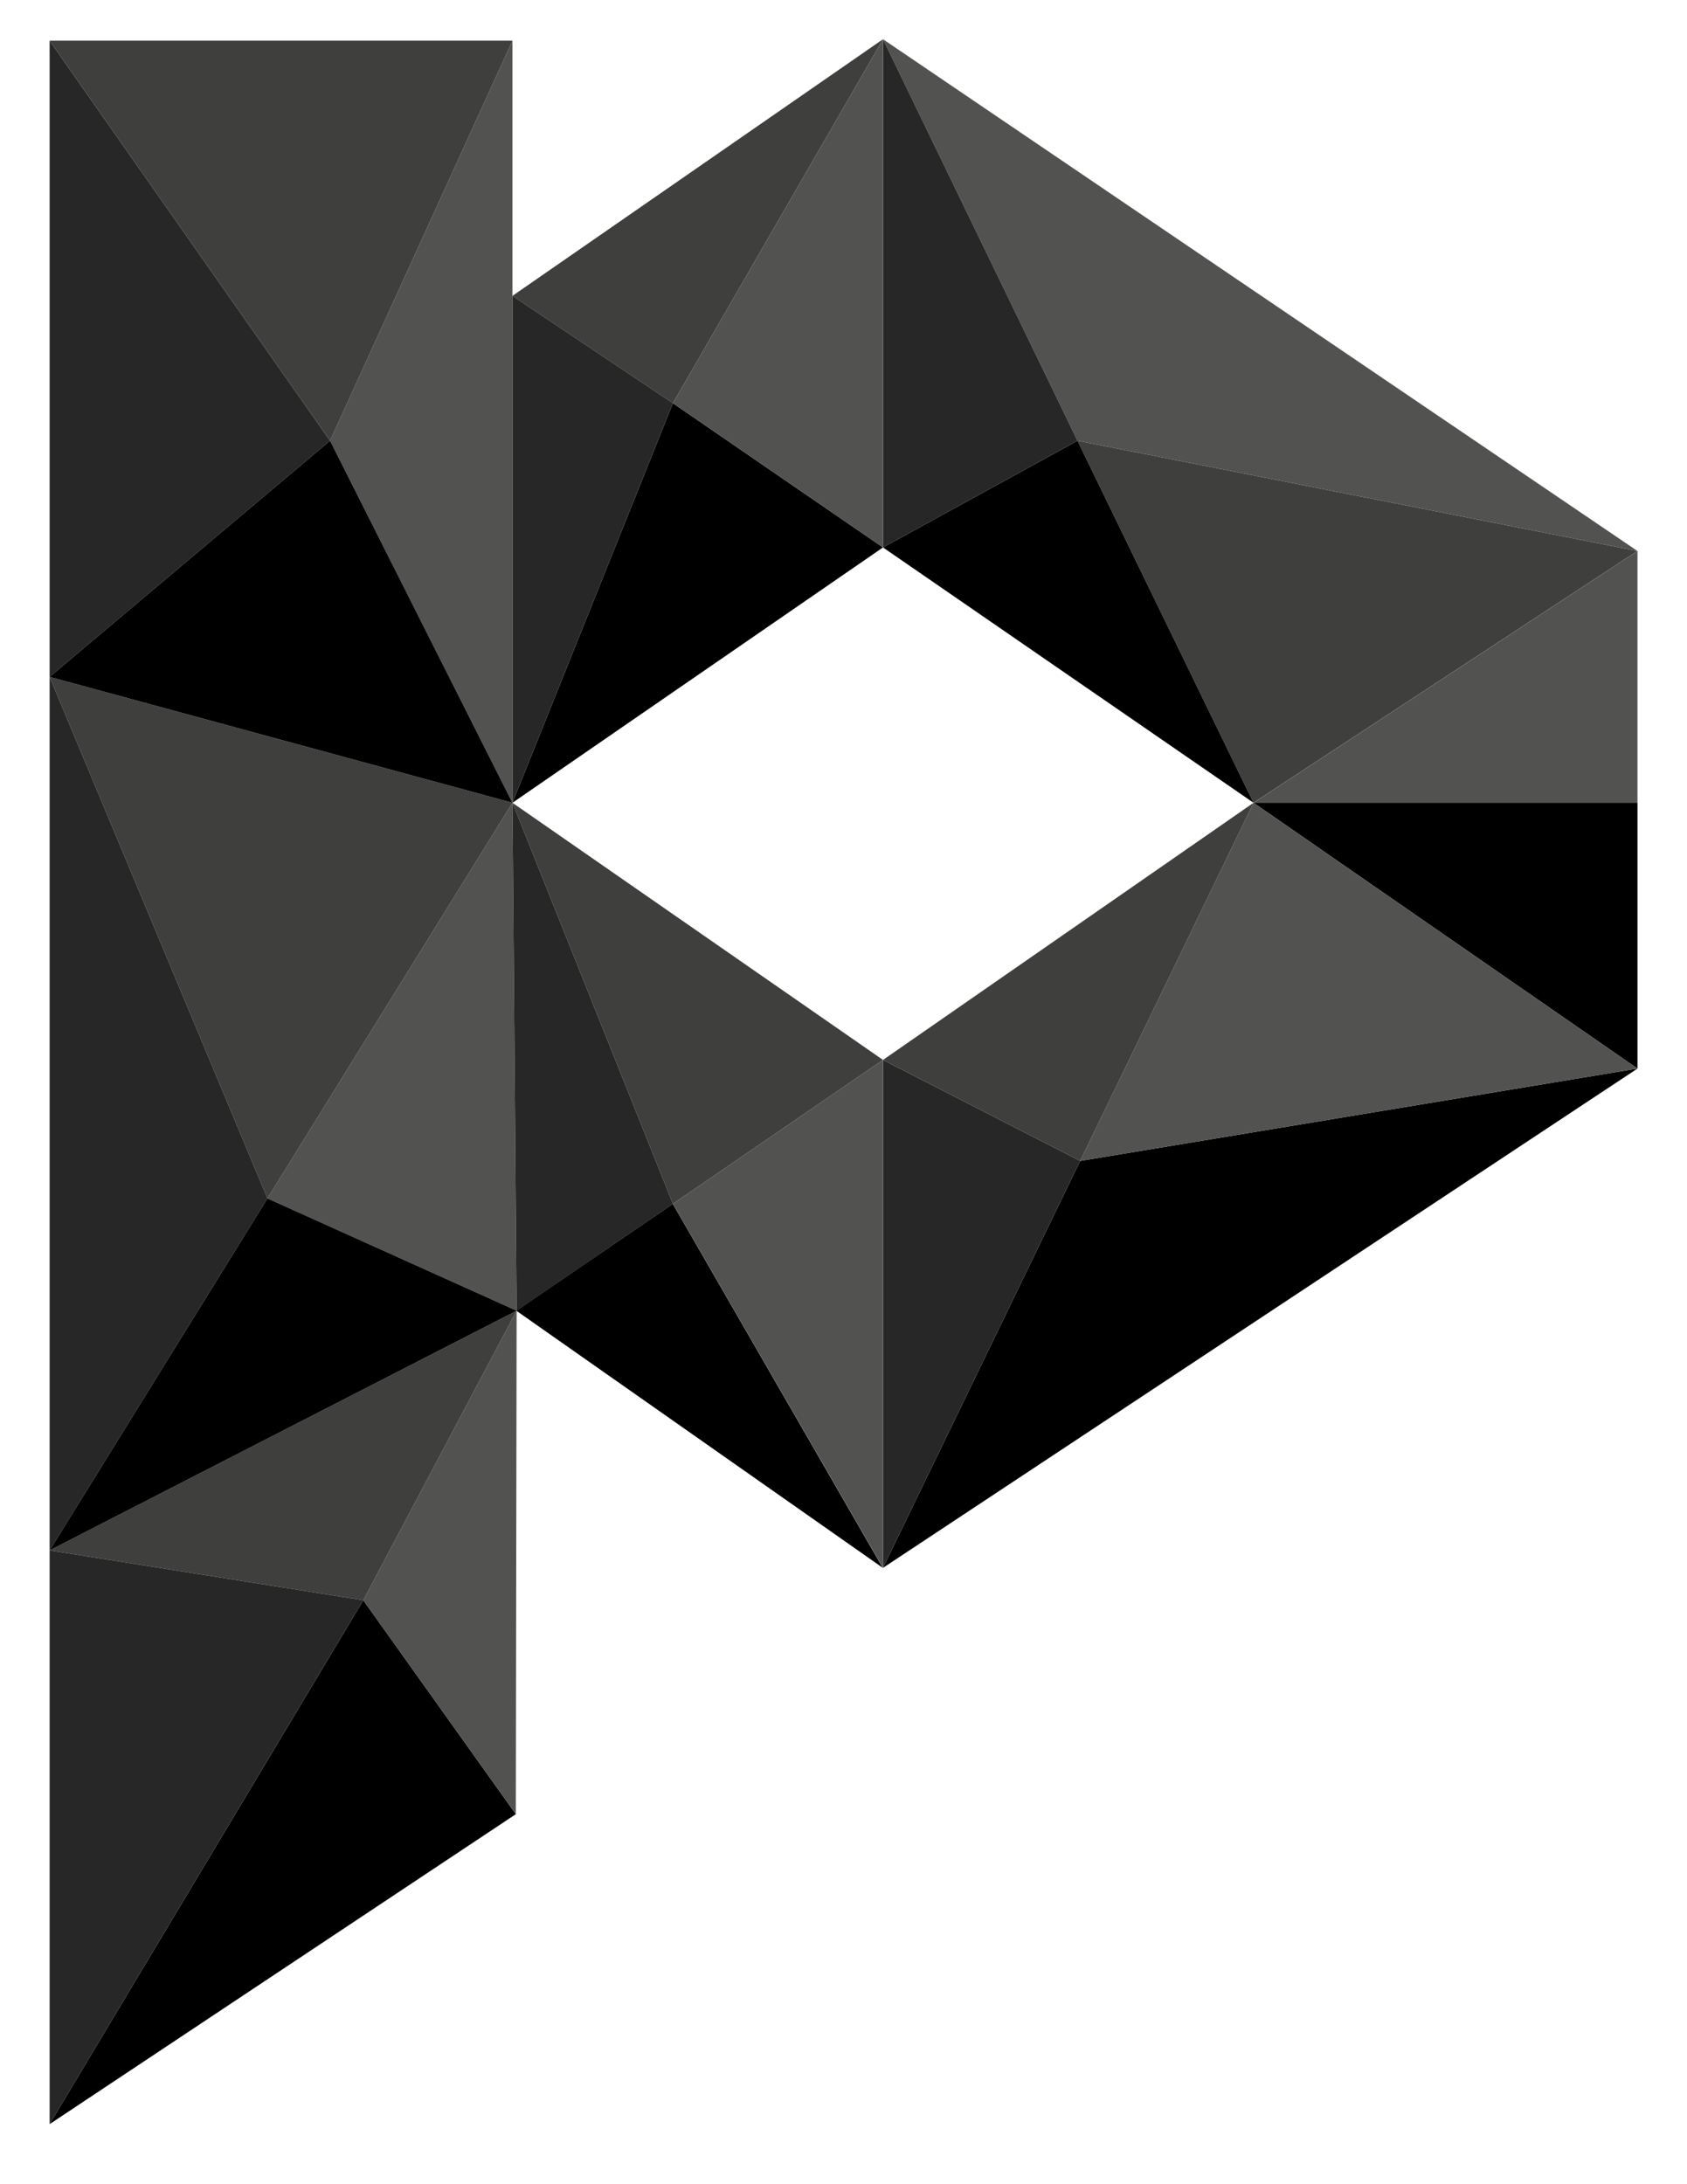
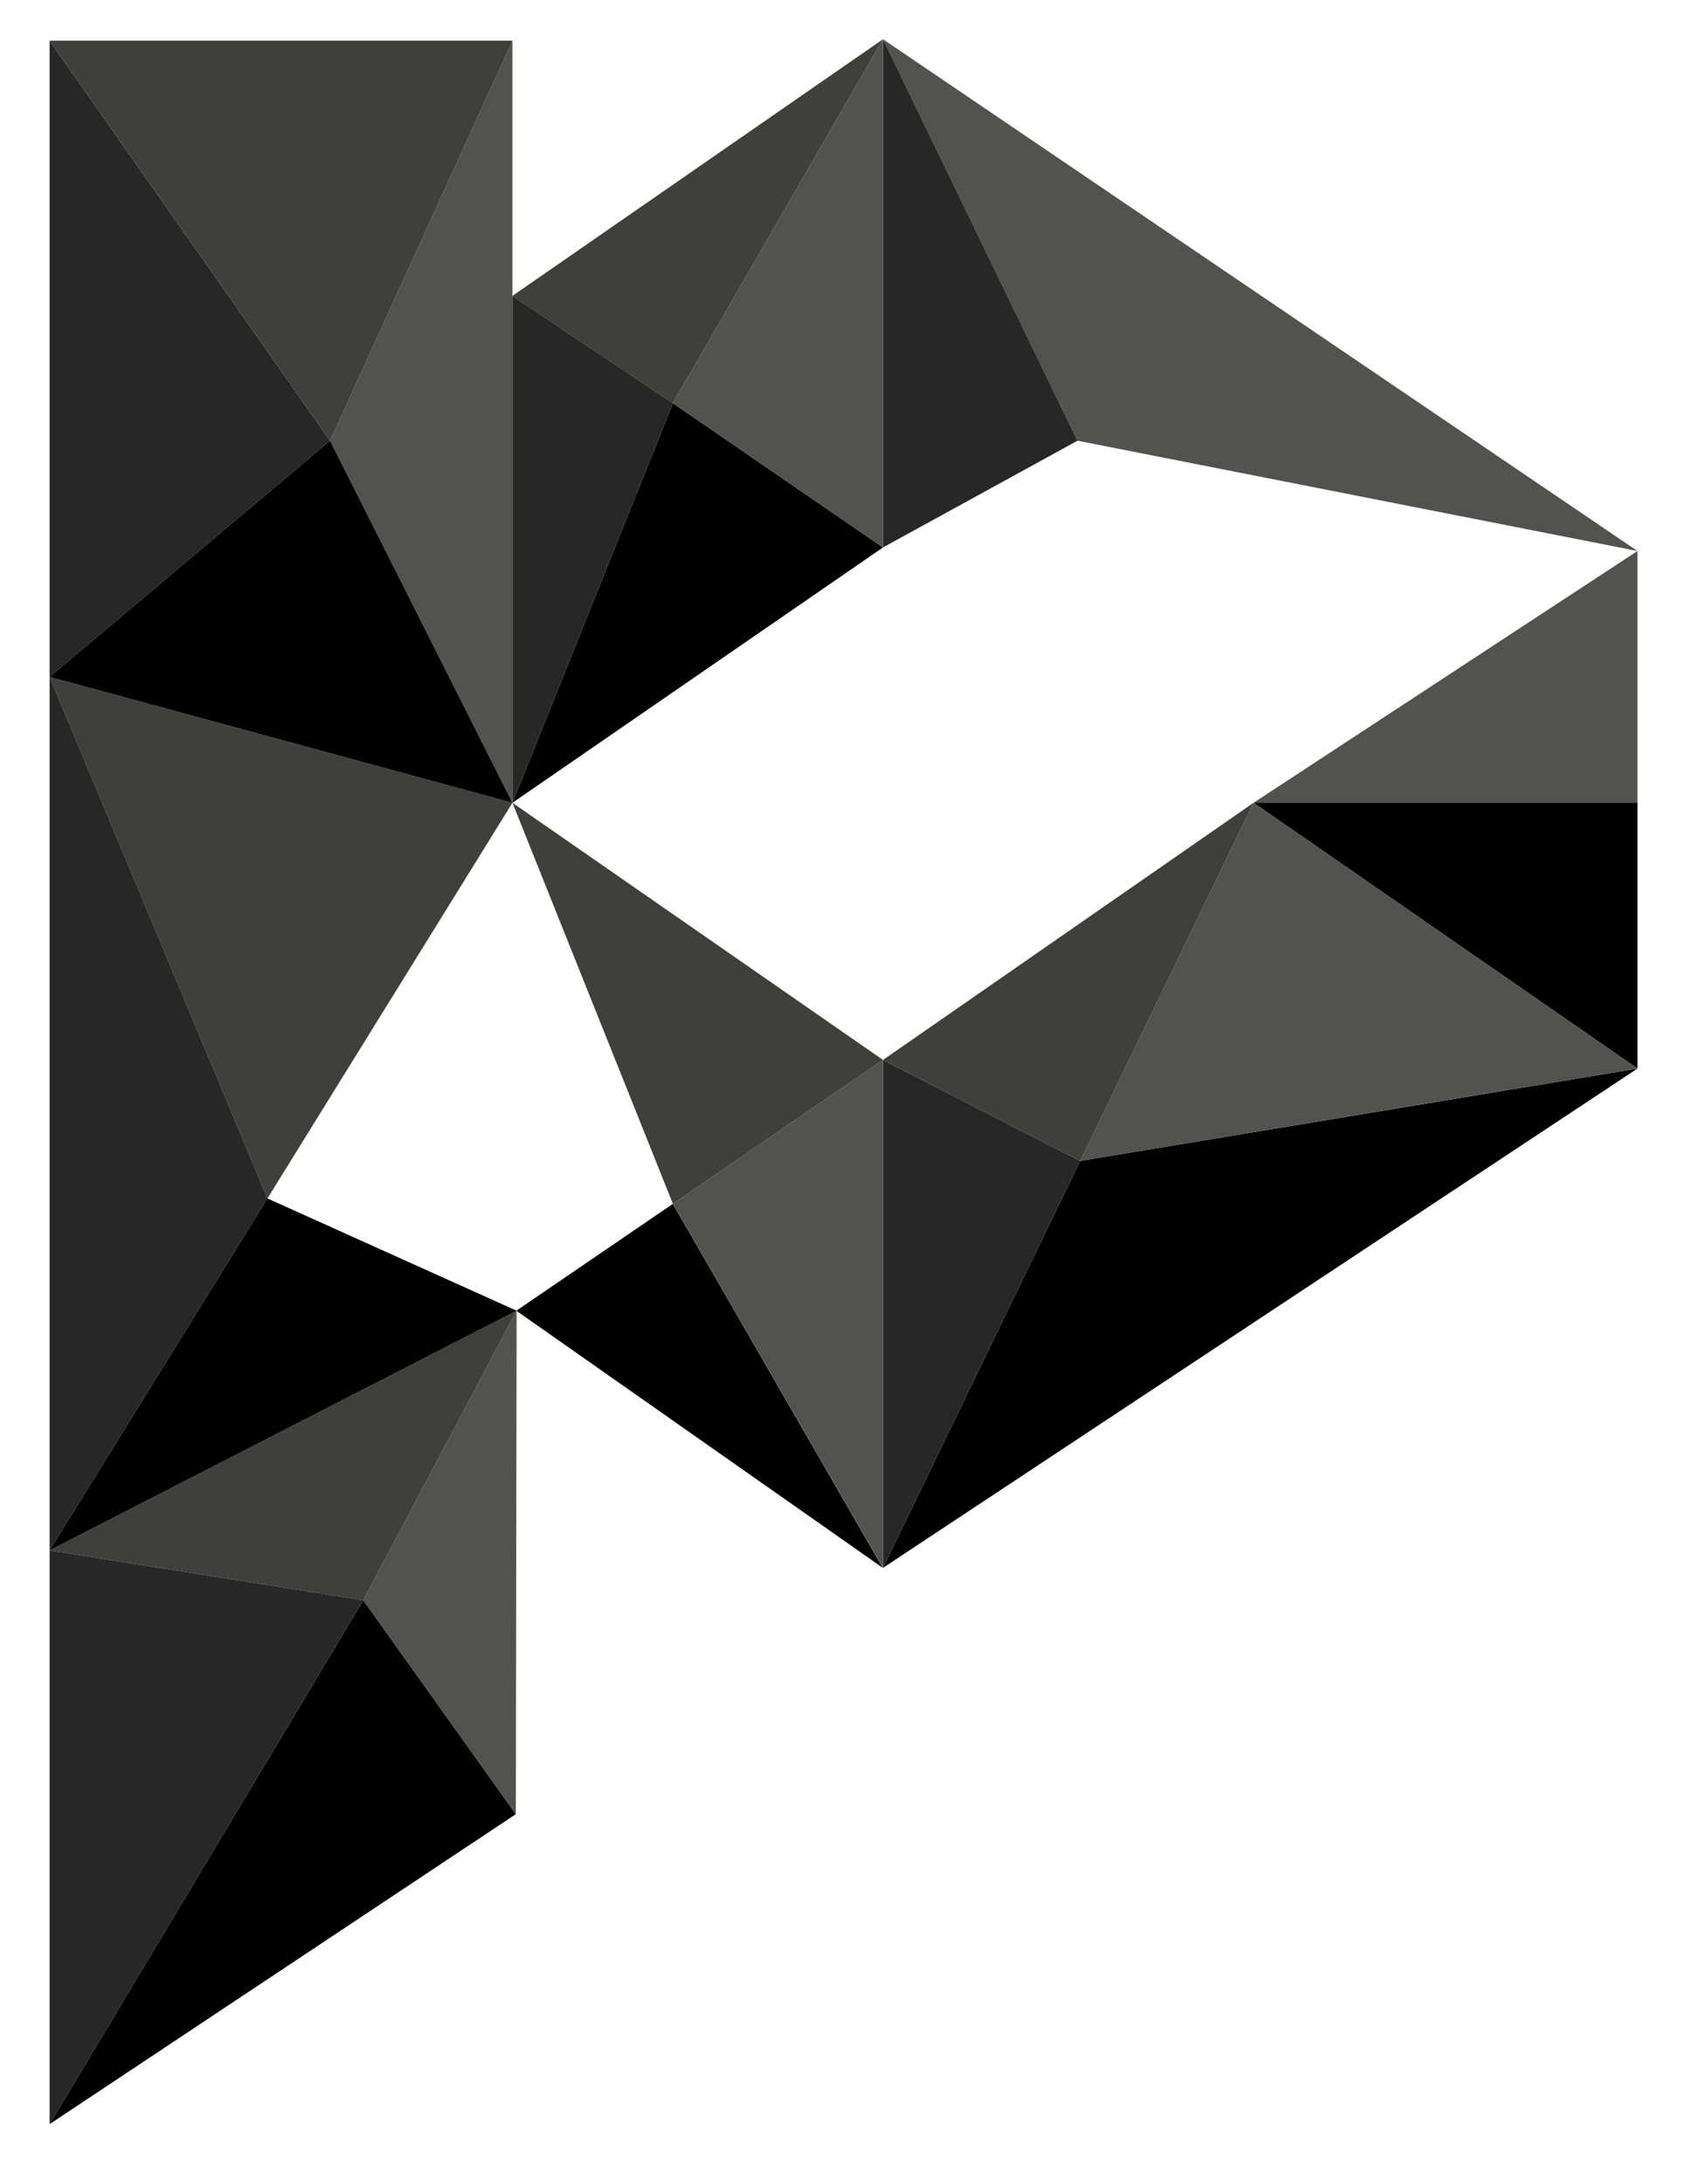
<svg xmlns="http://www.w3.org/2000/svg" width="17" height="22" viewBox="0 0 17 22" fill="none">
  <path d="M0.5 0.41L3.326 4.439L0.5 6.818V0.41Z" fill="#282727" />
-   <path d="M12.632 8.086L10.858 4.439L8.898 5.514L12.632 8.086Z" fill="black" />
  <path d="M16.501 5.55L10.858 4.439L8.898 0.395L16.501 5.55Z" fill="#525251" />
-   <path d="M12.631 8.086L16.5 5.55L10.857 4.439L12.631 8.086Z" fill="#3F3F3E" />
  <path d="M16.501 8.086L12.632 8.086L16.501 5.55L16.501 8.086Z" fill="#525251" />
  <path d="M5.198 18.273L3.661 16.118L0.5 21.395L5.198 18.273Z" fill="black" />
  <path d="M5.198 18.273L5.206 13.202L3.661 16.118L5.198 18.273Z" fill="#525251" />
-   <path d="M5.164 8.086L2.695 12.071L5.206 13.202L5.164 8.086Z" fill="#525251" />
  <path d="M0.5 6.818L2.695 12.071L5.164 8.086L0.5 6.818Z" fill="#3F3F3E" />
  <path d="M3.326 4.439L5.164 8.086V0.41L3.326 4.439Z" fill="#525251" />
  <path d="M0.5 6.818L2.695 12.071L0.5 15.616V6.818Z" fill="#282727" />
  <path d="M5.206 13.202L3.661 16.118L0.5 15.616L5.206 13.202Z" fill="#3F3F3E" />
  <path d="M0.5 15.616L3.661 16.118L0.5 21.395V15.616Z" fill="#282727" />
  <path d="M2.695 12.071L0.5 15.616L5.206 13.202L2.695 12.071Z" fill="black" />
  <path d="M3.326 4.439L0.5 6.818L5.164 8.086L3.326 4.439Z" fill="black" />
  <path d="M3.326 4.439L0.5 0.41H5.164L3.326 4.439Z" fill="#3F3F3E" />
  <path d="M10.858 4.439L8.898 0.395V5.514L10.858 4.439Z" fill="#282727" />
  <path d="M16.501 8.086L12.632 8.086L16.501 10.763V8.086Z" fill="black" />
  <path d="M16.501 10.763L10.885 11.693L8.898 15.792L16.501 10.763Z" fill="black" />
  <path d="M12.632 8.086L16.501 10.763L10.885 11.693L12.632 8.086Z" fill="#525251" />
  <path d="M10.885 11.693L8.898 15.792V10.676L10.885 11.693Z" fill="#282727" />
  <path d="M8.898 10.676L6.781 12.126L5.164 8.086L8.898 10.676Z" fill="#3F3F3E" />
  <path d="M8.896 15.792L6.78 12.126L5.203 13.202L8.896 15.792Z" fill="black" />
-   <path d="M5.164 8.086L6.781 12.126L5.206 13.202L5.164 8.086Z" fill="#282727" />
  <path d="M6.781 12.126L8.898 15.792V10.676L6.781 12.126Z" fill="#525251" />
  <path d="M12.632 8.086L10.885 11.693L8.898 10.676L12.632 8.086Z" fill="#3F3F3E" />
  <path d="M8.898 5.514L6.781 4.061L5.164 8.086L8.898 5.514Z" fill="black" />
  <path d="M8.898 0.395L6.781 4.061L5.164 2.98L8.898 0.395Z" fill="#3F3F3E" />
  <path d="M5.164 8.086L6.781 4.061L5.164 2.98V8.086Z" fill="#282727" />
  <path d="M6.781 4.061L8.898 0.395V5.514L6.781 4.061Z" fill="#525251" />
</svg>